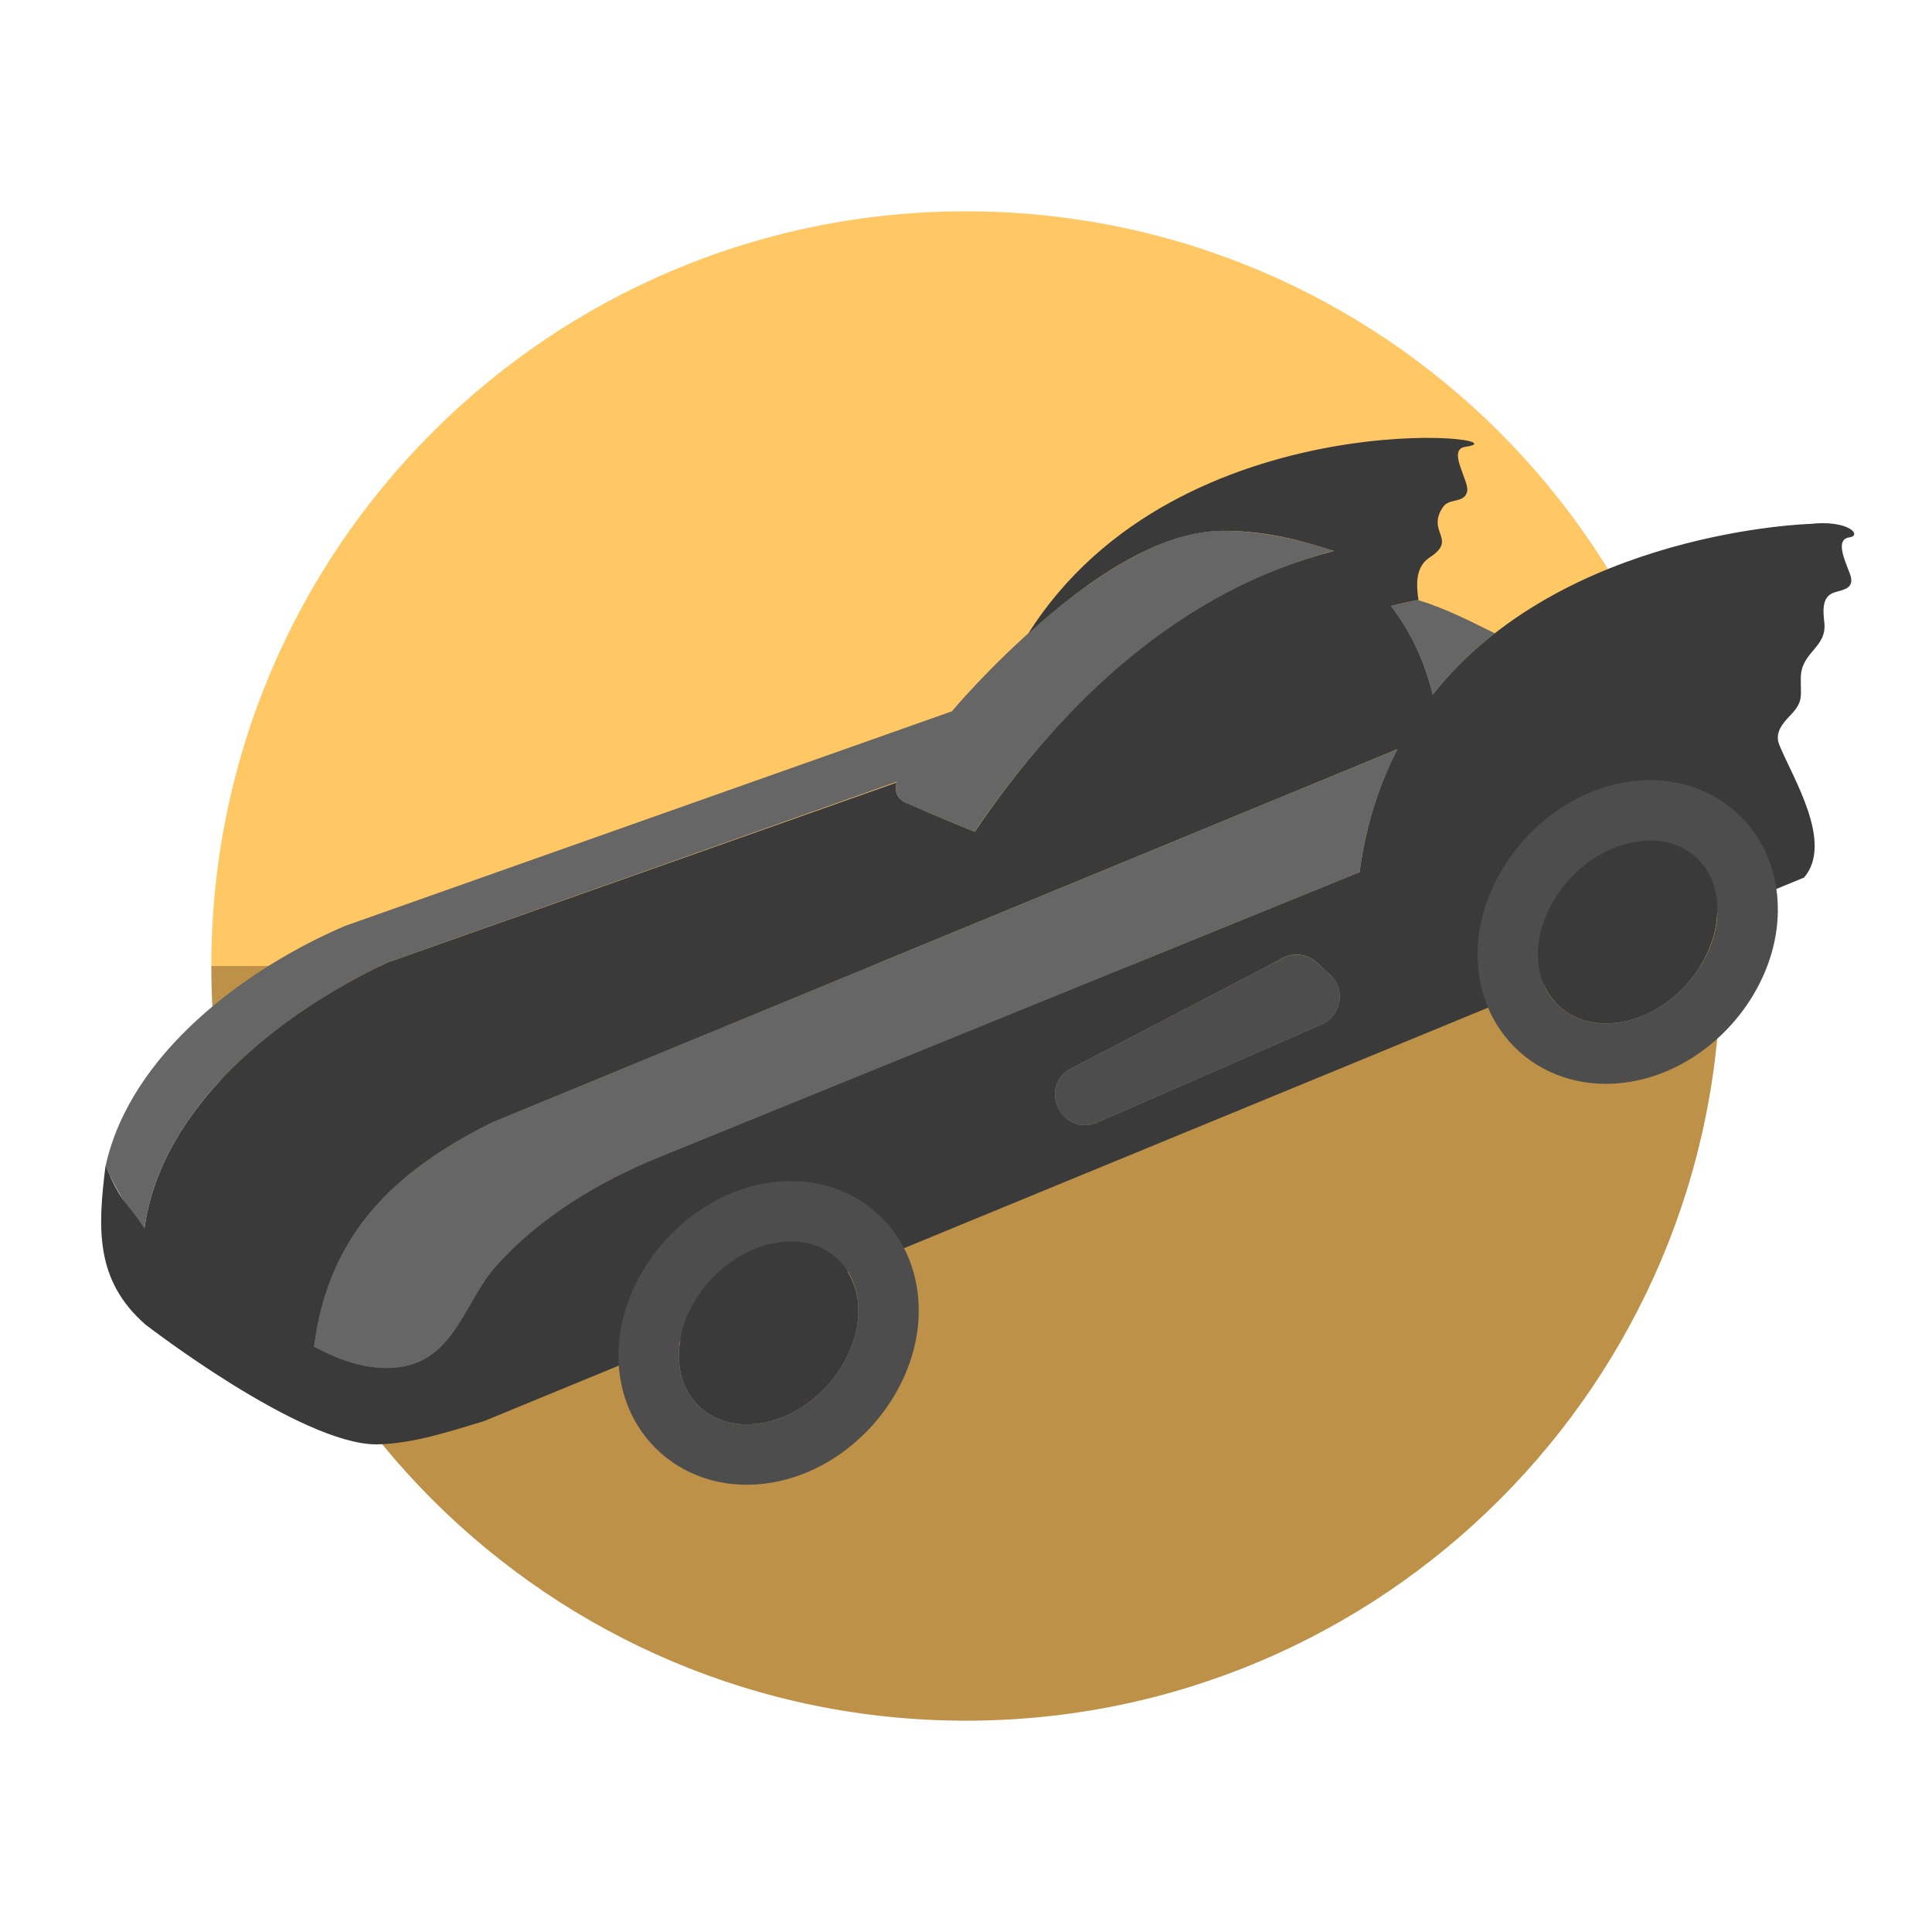
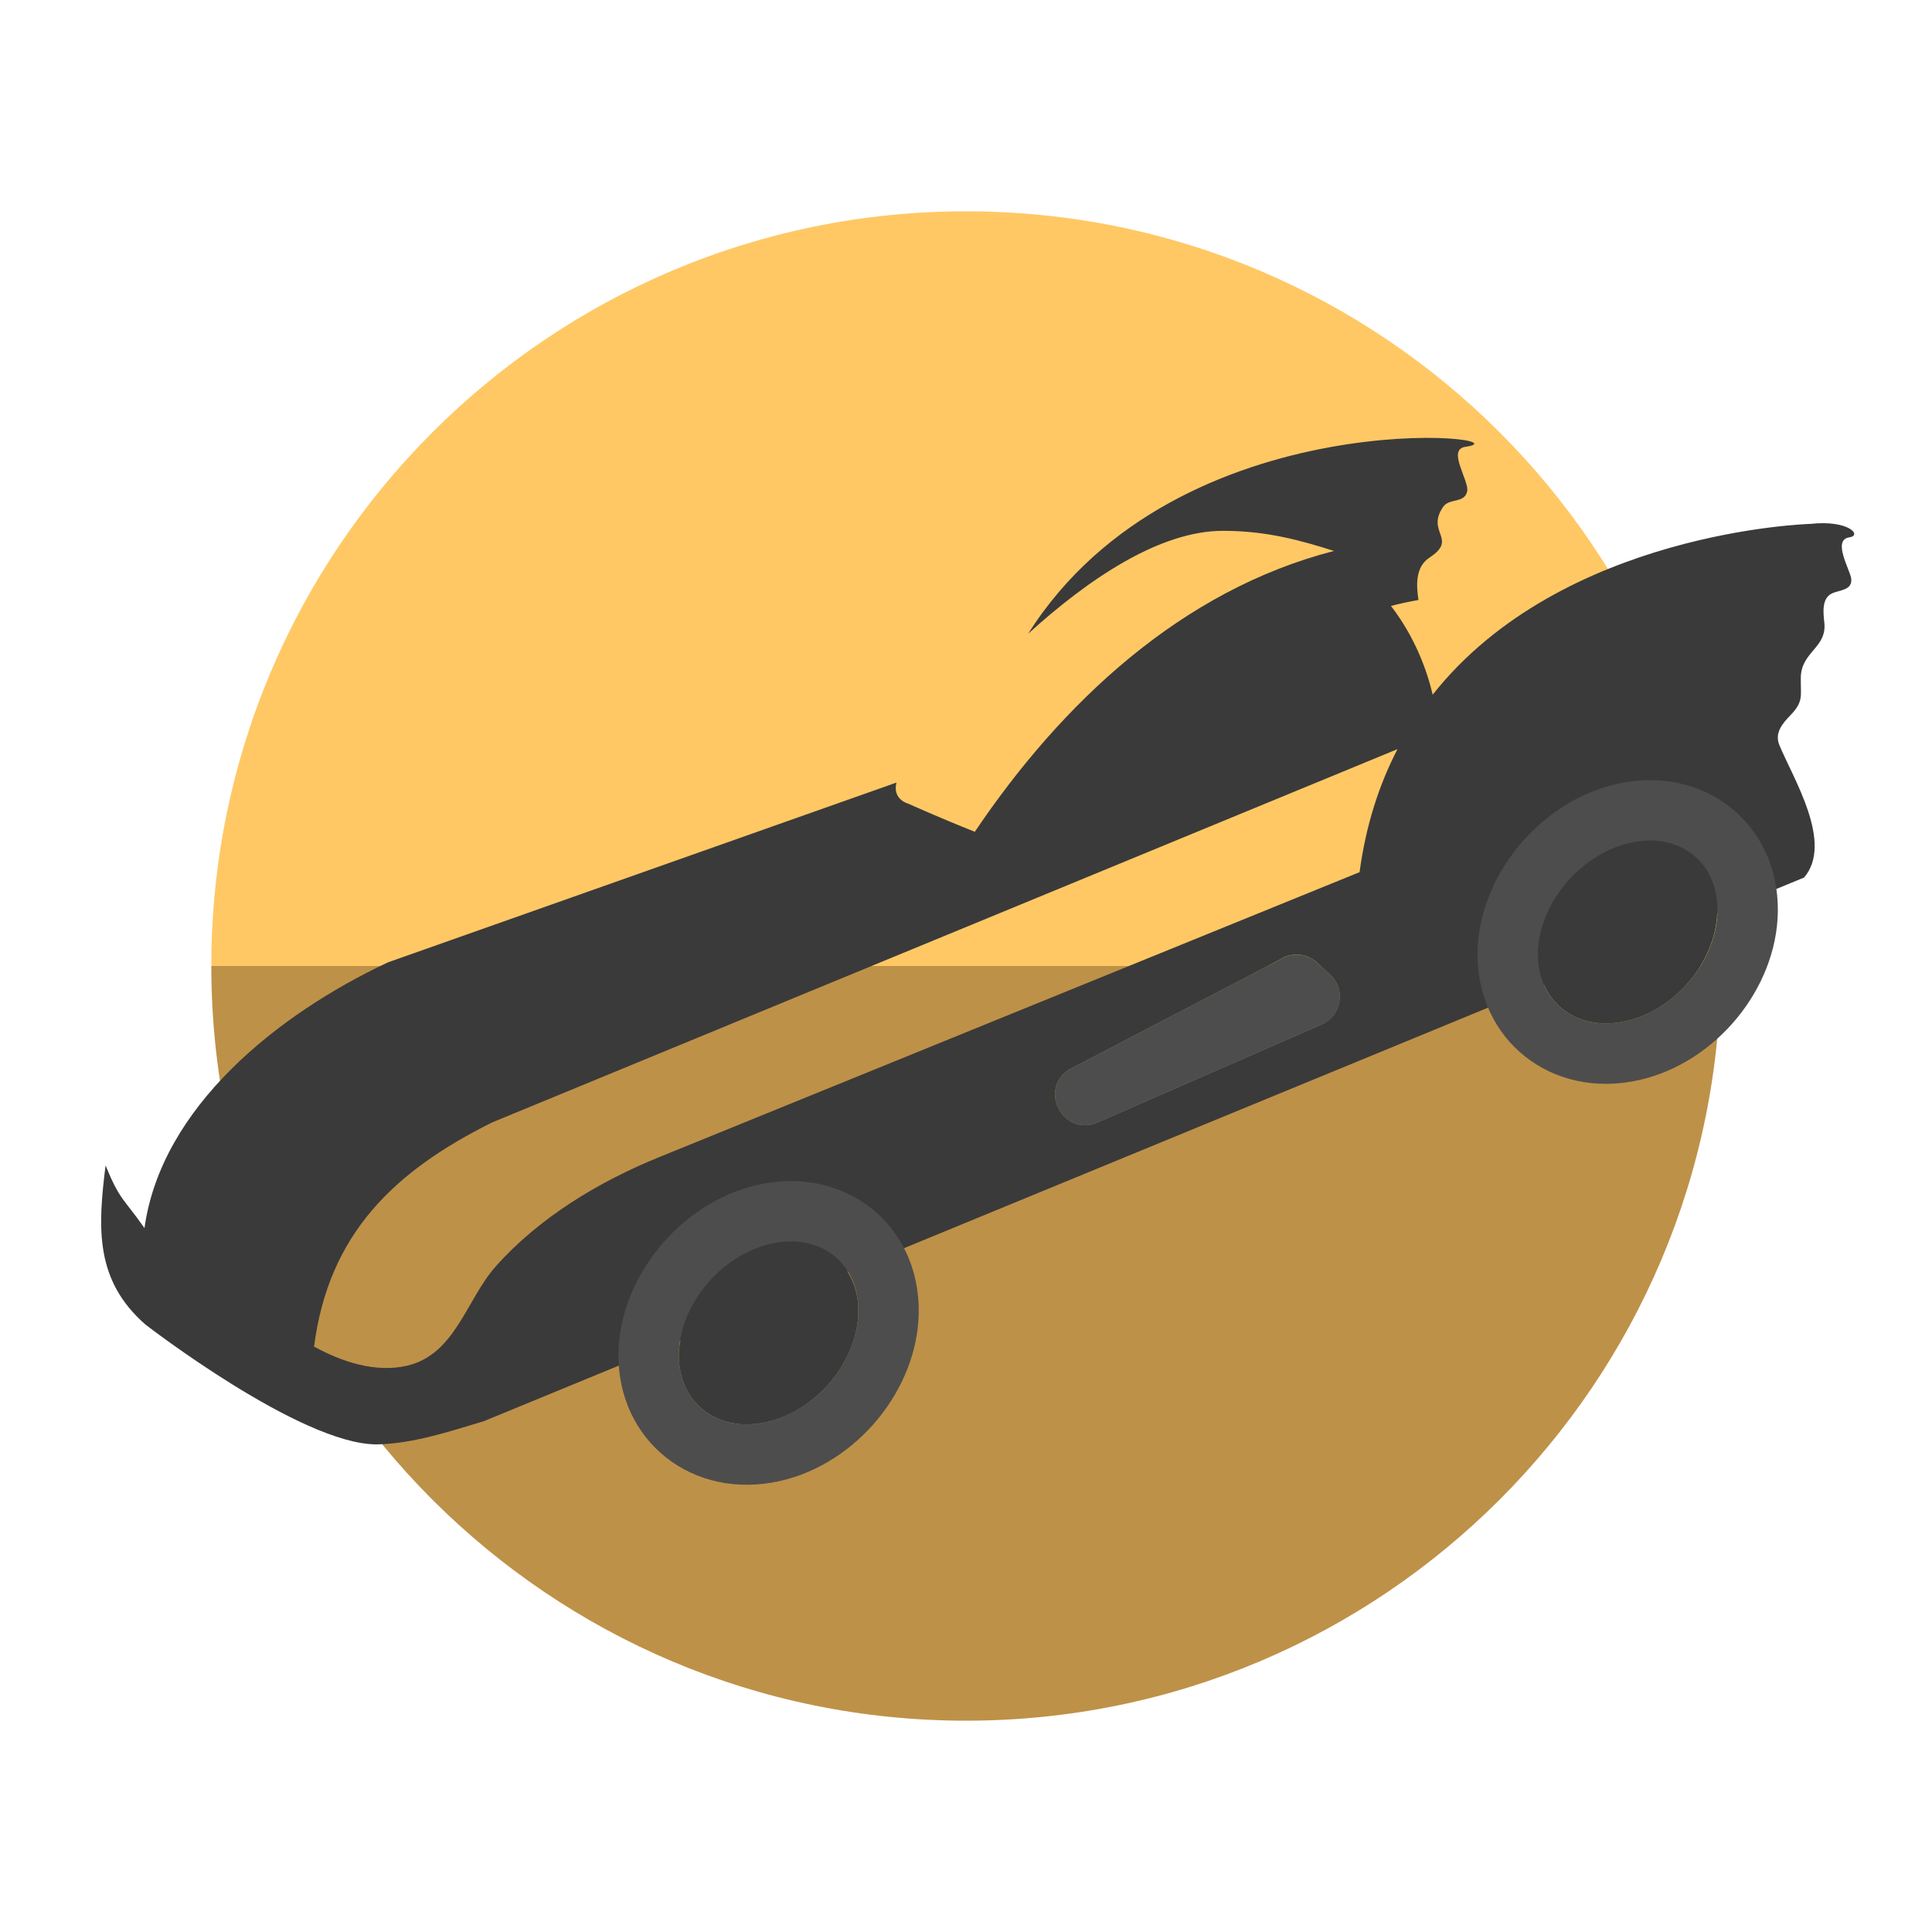
<svg xmlns="http://www.w3.org/2000/svg" version="1.1" id="Uploaded to svgrepo.com" width="800px" height="800px" viewBox="0 0 64 64" xml:space="preserve">
  <style type="text/css">
	.fandom_drie{fill:#BE9148;}
	.fandom_vier{fill:#FFC865;}
	.fandom_vijftien{fill:#3A3A3A;}
	.fandom_zestien{fill:#4D4D4D;}
	.fandom_zeventien{fill:#666666;}
	.st0{fill:#6BC4D2;}
	.st1{fill:#508D9B;}
	.st2{fill:#4B322A;}
	.st3{fill:#EFEAE0;}
	.st4{fill:#BE5652;}
	.st5{fill:#FF786E;}
	.st6{fill:#644638;}
	.st7{fill:#8579A3;}
	.st8{fill:#685683;}
	.st9{fill:#CCCCCC;}
	.st10{fill:#AA9991;}
	.st11{fill:#00B3AA;}
	.st12{fill:#018273;}
	.st13{fill:#808080;}
	.st14{fill:#FFFAFA;}
</style>
  <g>
    <g>
      <path class="fandom_vier" d="M32,7C18.193,7,7,18.193,7,32h50C57,18.193,45.807,7,32,7z" />
      <path class="fandom_drie" d="M32,57c13.807,0,25-11.193,25-25H7C7,45.807,18.193,57,32,57z" />
    </g>
    <g>
-       <path class="fandom_zeventien" d="M40.51,17.583c-3.948-0.034-8.978,5.98-8.978,5.98l-20.099,7.108    c-3.291,1.407-7.113,4.224-7.933,7.944c0.001,0.002,0.001,0.003,0.002,0.005c0.307,0.762,0.739,1.428,1.283,2.061    c0.557-4.004,4.402-7.082,8.064-8.802c0,0,16.852-5.974,16.854-5.98c-0.159,0.586,0.389,0.725,0.389,0.725    s0.939,0.427,2.196,0.928c4.481-6.646,9.393-8.658,11.897-9.303C43.094,17.903,41.96,17.596,40.51,17.583z M46.977,19.878    c0.997,0.304,1.828,0.756,2.54,1.101c-0.743,0.58-1.44,1.253-2.058,2.034c-0.023-0.098-0.043-0.159-0.043-0.159    s-0.288-1.417-1.34-2.783c0,0.001,0.001,0.001,0.001,0.001C46.376,19.995,46.676,19.93,46.977,19.878z M16.417,41.958    c-0.972,1.099-1.333,2.906-2.926,3.282c-1.045,0.247-2.175-0.128-3.087-0.632c0.483-3.749,2.67-5.814,5.889-7.421l30.001-12.37    c-0.605,1.167-1.047,2.515-1.256,4.075l-23.205,9.442C19.843,39.139,17.847,40.342,16.417,41.958z" />
      <path class="fandom_vijftien" d="M61.261,17.801c0.441-0.062-0.026-0.587-1.297-0.446c0,0-8.208,0.223-12.505,5.658    c-0.259-1.113-0.754-2.125-1.381-2.94c0.302-0.079,0.606-0.145,0.911-0.197c-0.082-0.531-0.093-1.106,0.369-1.408    c0.951-0.621-0.133-0.829,0.448-1.678c0.204-0.297,0.706-0.109,0.796-0.51c0.078-0.35-0.683-1.392-0.058-1.479    c2.297-0.323-9.503-1.696-14.484,6.191c1.972-1.79,4.339-3.408,6.452-3.408c1.449,0,2.584,0.319,3.677,0.667    c-5.048,1.3-9.008,5.017-11.897,9.303c-1.258-0.501-2.196-0.928-2.196-0.928s-0.542-0.132-0.4-0.702L12.85,31.88    c-3.654,1.716-7.507,4.793-8.064,8.802c-0.7-1-0.809-0.905-1.289-2.074c-0.256,2.054-0.363,3.794,1.319,5.268    c0,0,5.142,3.977,7.662,3.971c1.195-0.019,2.418-0.43,3.552-0.769l6.509-2.68c-0.025,0.15-0.05,0.301-0.052,0.453    c-0.026,1.621,1.284,2.631,2.926,2.255s2.995-2.008,3.021-3.644c0.008-0.523-0.132-0.972-0.363-1.342l23.077-9.503    c0.423,0.976,1.476,1.493,2.725,1.207c1.618-0.371,2.948-1.959,3.013-3.57l2.876-1.184c0.985-1.154-0.368-3.291-0.82-4.393    c-0.163-0.399,0.108-0.715,0.367-0.982c0.447-0.463,0.335-0.646,0.345-1.226c-0.005-0.875,0.868-1.002,0.78-1.837    c-0.032-0.306-0.101-0.8,0.244-0.97c0.247-0.123,0.702-0.098,0.644-0.505C61.279,18.864,60.688,17.882,61.261,17.801z     M43.736,33.955l-7.426,3.247c-1.096,0.416-1.89-1.069-0.935-1.75l6.991-3.645c0.384-0.273,0.906-0.241,1.254,0.076l0.436,0.398    C44.606,32.784,44.433,33.69,43.736,33.955z M45.038,28.891l-23.205,9.442c-1.99,0.806-3.986,2.009-5.416,3.624    c-0.972,1.099-1.333,2.906-2.926,3.282c-1.045,0.247-2.175-0.128-3.087-0.632c0.483-3.75,2.67-5.814,5.889-7.421l30.001-12.37    C45.689,25.983,45.247,27.332,45.038,28.891z" />
      <path class="fandom_zestien" d="M43.62,31.884l0.436,0.398c0.55,0.502,0.378,1.409-0.319,1.673l-7.426,3.247    c-1.097,0.416-1.89-1.069-0.935-1.75l6.991-3.645C42.75,31.535,43.272,31.566,43.62,31.884z M53.967,27.927    c-1.643,0.391-2.995,2.022-3.021,3.644c-0.026,1.623,1.286,2.631,2.926,2.254c1.642-0.376,2.995-2.008,3.021-3.644    C56.92,28.546,55.611,27.536,53.967,27.927z M58.893,30.213c-0.041,2.54-2.05,4.982-4.574,5.561    c-2.926,0.671-5.42-1.334-5.373-4.236c0.041-2.518,2.043-4.959,4.558-5.557C56.418,25.288,58.941,27.274,58.893,30.213z     M25.508,41.207c-1.643,0.391-2.995,2.022-3.021,3.644c-0.026,1.623,1.286,2.631,2.926,2.254c1.642-0.376,2.995-2.008,3.021-3.644    C28.46,41.827,27.151,40.817,25.508,41.207z M30.434,43.494c-0.041,2.54-2.05,4.982-4.574,5.561    c-2.926,0.671-5.42-1.334-5.373-4.236c0.041-2.518,2.043-4.959,4.558-5.557C27.958,38.569,30.481,40.555,30.434,43.494z" />
    </g>
  </g>
</svg>